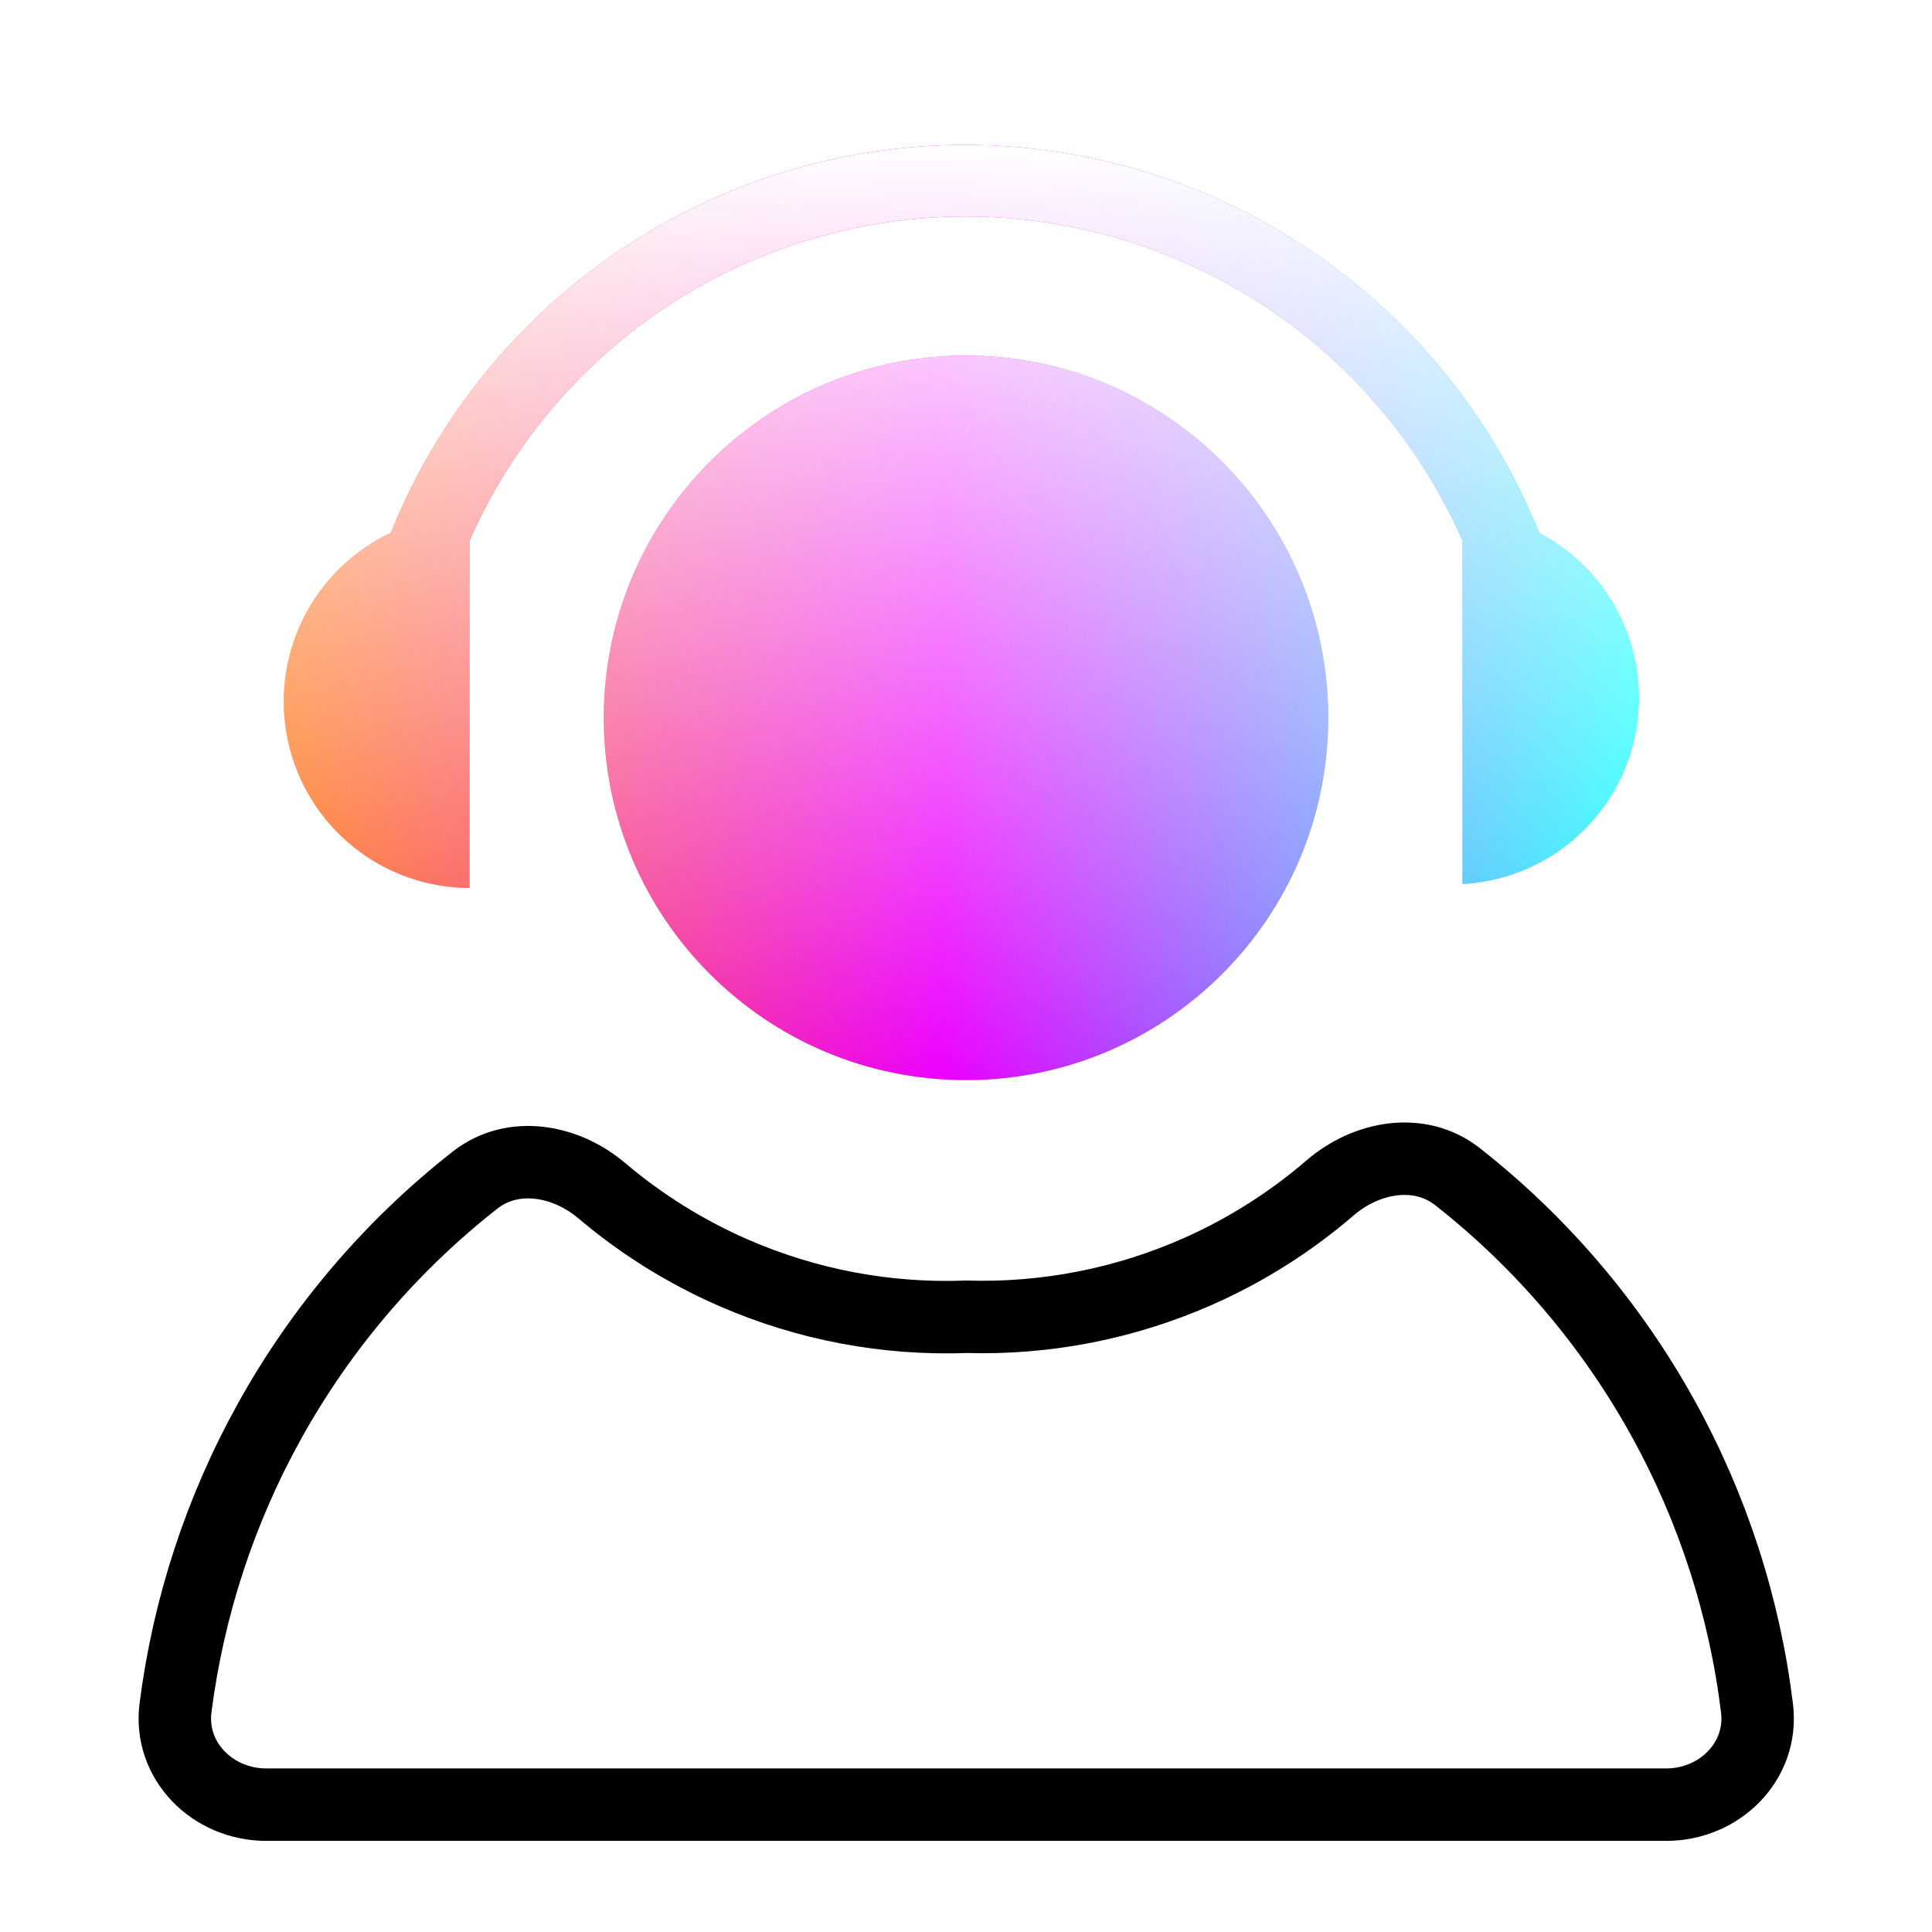
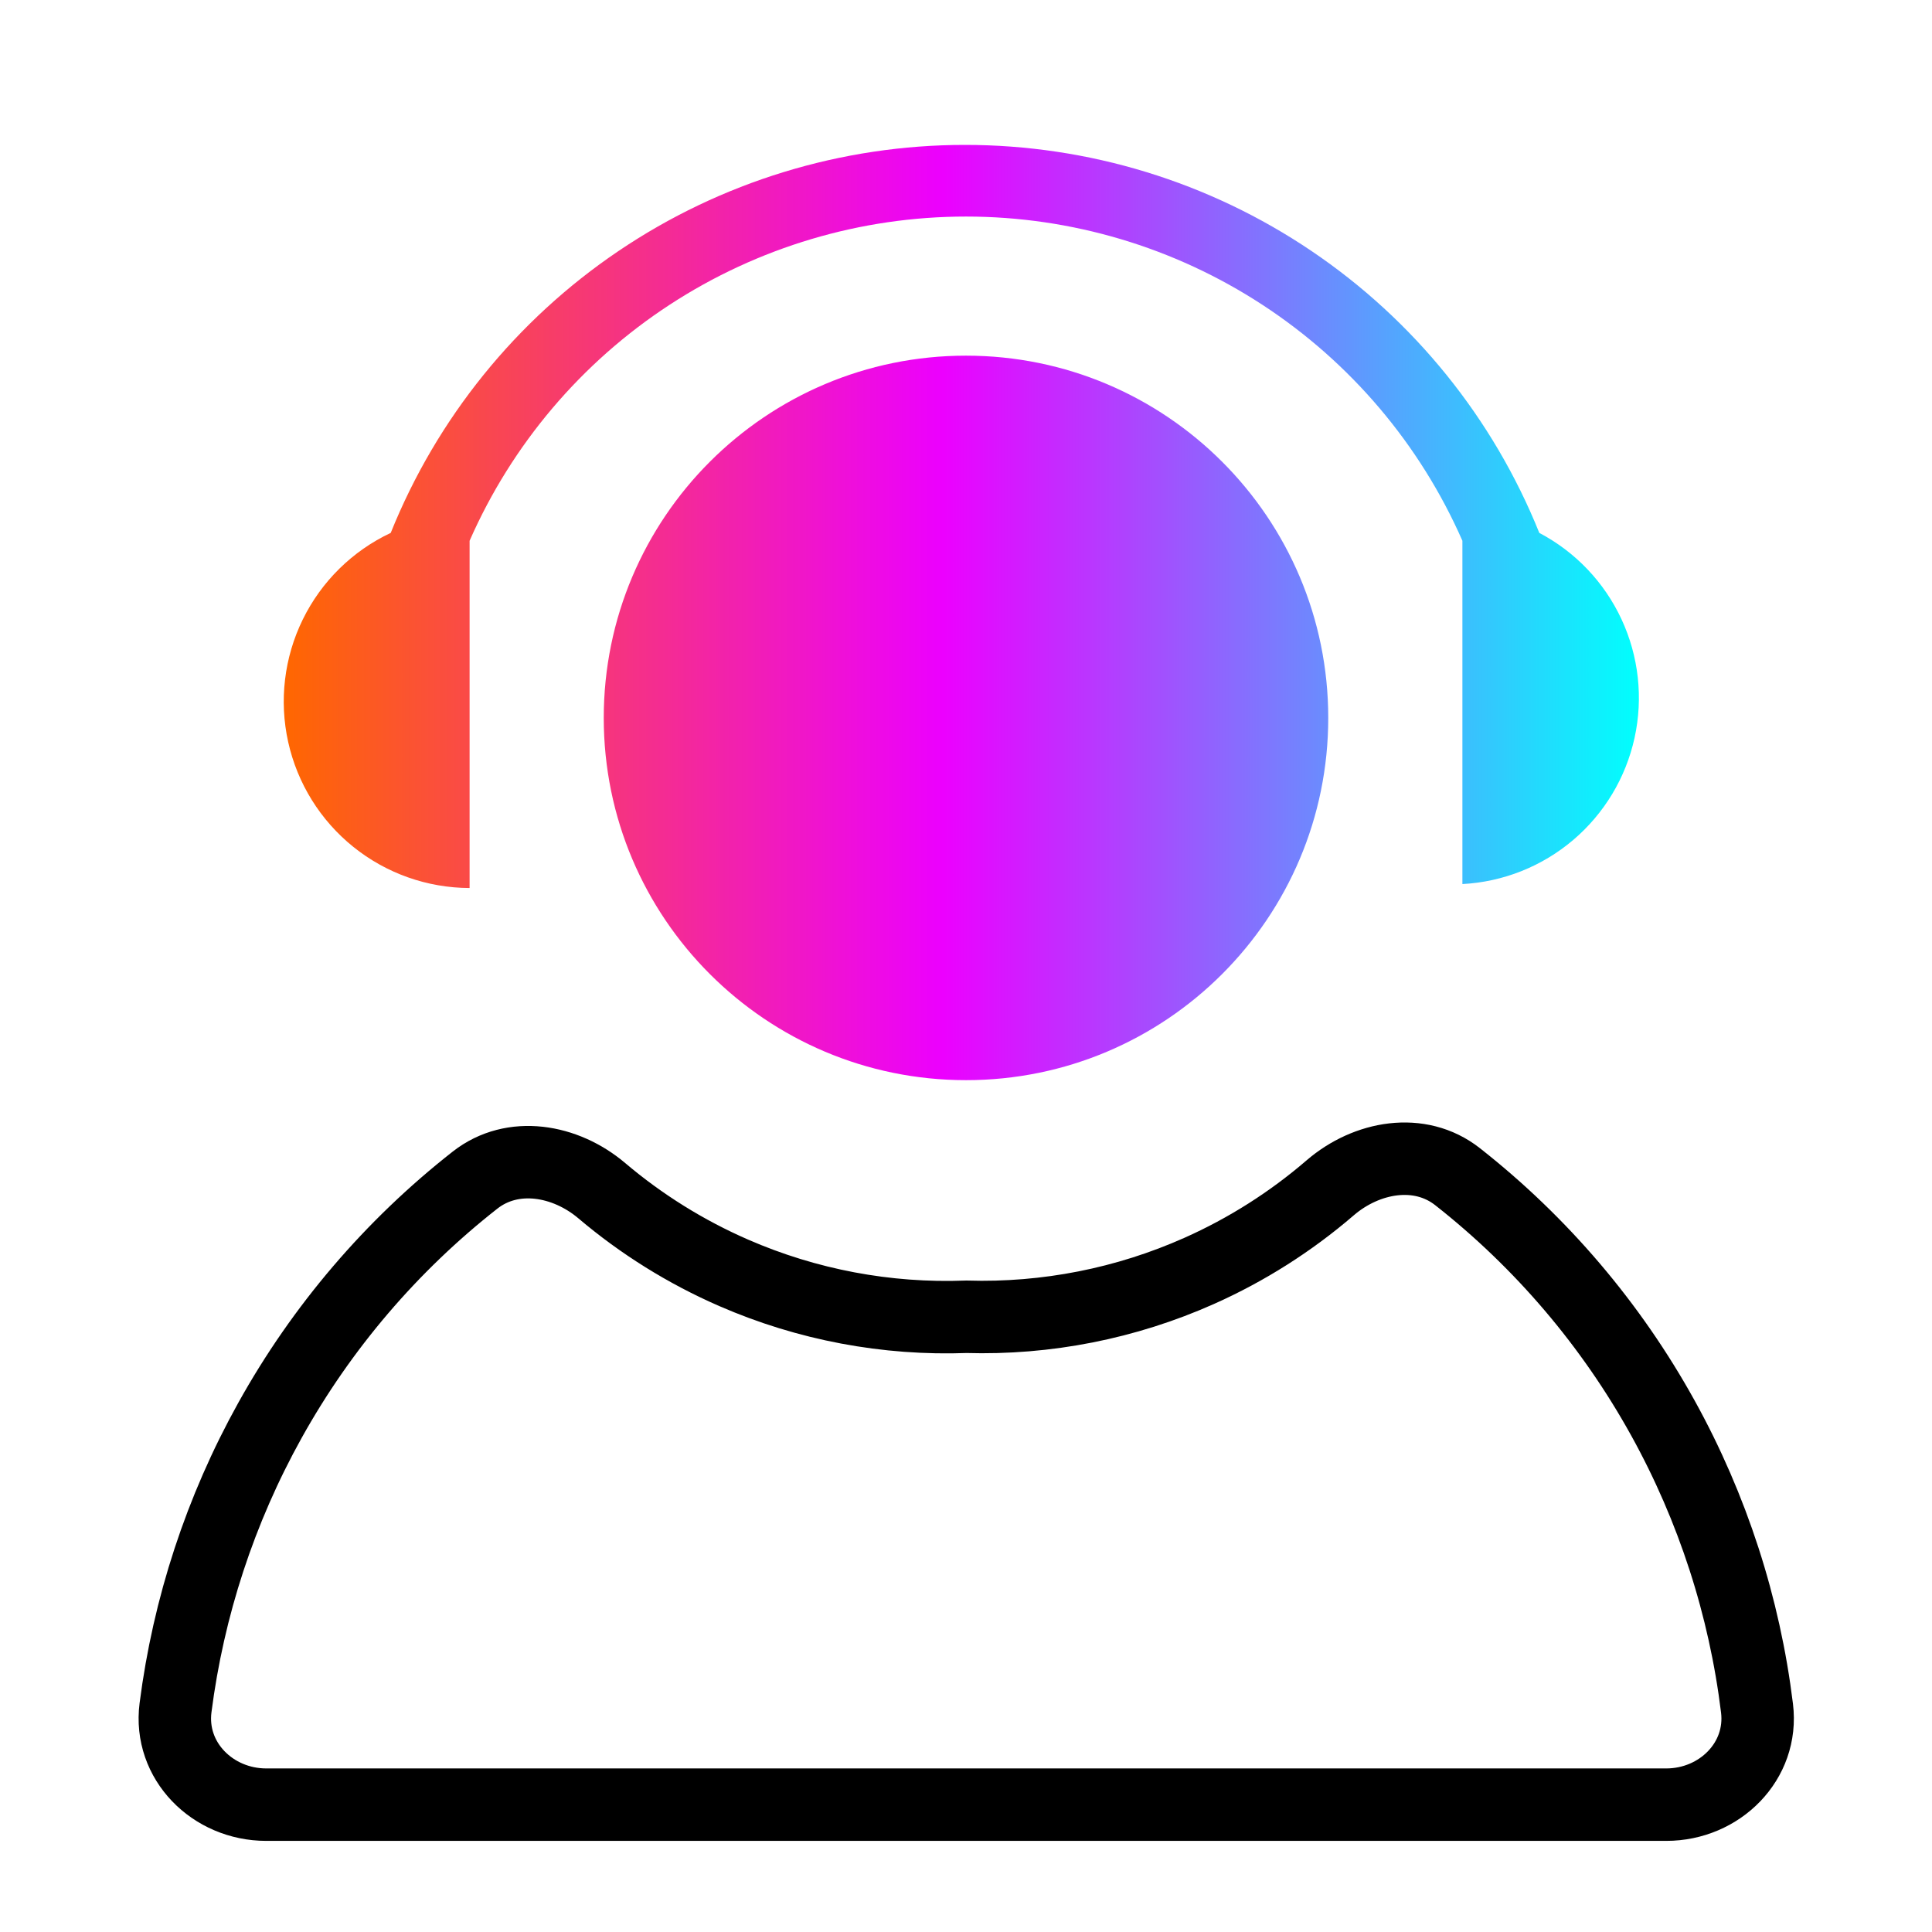
<svg xmlns="http://www.w3.org/2000/svg" width="80" height="80" viewBox="0 0 80 80" fill="none">
  <g filter="url(#filter0_i_535_19115)">
-     <path d="M60.353 48.723C58.788 47.493 56.586 47.888 55.078 49.187C53.452 50.587 51.626 51.747 49.656 52.625C46.627 53.974 43.334 54.624 40.02 54.525C36.713 54.65 33.42 54.029 30.384 52.707C28.401 51.843 26.561 50.696 24.92 49.305C23.413 48.027 21.228 47.645 19.673 48.864C16.216 51.574 13.324 54.955 11.177 58.817C9.124 62.508 7.802 66.547 7.268 70.714C6.986 72.915 8.806 74.727 11.024 74.727H68.996C71.206 74.727 73.023 72.927 72.754 70.733C72.239 66.529 70.922 62.452 68.862 58.726C66.716 54.845 63.819 51.446 60.353 48.723Z" fill="white" />
+     <path d="M60.353 48.723C58.788 47.493 56.586 47.888 55.078 49.187C53.452 50.587 51.626 51.747 49.656 52.625C46.627 53.974 43.334 54.624 40.02 54.525C36.713 54.65 33.42 54.029 30.384 52.707C28.401 51.843 26.561 50.696 24.92 49.305C23.413 48.027 21.228 47.645 19.673 48.864C16.216 51.574 13.324 54.955 11.177 58.817C9.124 62.508 7.802 66.547 7.268 70.714C6.986 72.915 8.806 74.727 11.024 74.727H68.996C72.239 66.529 70.922 62.452 68.862 58.726C66.716 54.845 63.819 51.446 60.353 48.723Z" fill="white" />
  </g>
  <path d="M60.353 48.723C58.788 47.493 56.586 47.888 55.078 49.187C53.452 50.587 51.626 51.747 49.656 52.625C46.627 53.974 43.334 54.624 40.02 54.525C36.713 54.65 33.42 54.029 30.384 52.707C28.401 51.843 26.561 50.696 24.92 49.305C23.413 48.027 21.228 47.645 19.673 48.864C16.216 51.574 13.324 54.955 11.177 58.817C9.124 62.508 7.802 66.547 7.268 70.714C6.986 72.915 8.806 74.727 11.024 74.727H68.996C71.206 74.727 73.023 72.927 72.754 70.733C72.239 66.529 70.922 62.452 68.862 58.726C66.716 54.845 63.819 51.446 60.353 48.723Z" stroke="black" stroke-width="3" />
  <path fill-rule="evenodd" clip-rule="evenodd" d="M19.445 22.392V36.607V36.771C17.692 36.766 15.994 36.165 14.629 35.066C13.264 33.968 12.313 32.437 11.933 30.725C11.553 29.014 11.766 27.224 12.538 25.65C13.309 24.077 14.593 22.812 16.179 22.066C18.089 17.32 21.375 13.255 25.612 10.393C29.85 7.53 34.846 6 39.959 6C45.072 6 50.068 7.53 54.306 10.393C58.544 13.255 61.829 17.32 63.739 22.066C65.235 22.853 66.43 24.109 67.143 25.642C67.856 27.175 68.046 28.899 67.684 30.55C67.323 32.202 66.429 33.688 65.141 34.783C63.853 35.877 62.242 36.518 60.555 36.607V22.392C58.801 18.4 55.923 15.005 52.273 12.621C48.623 10.237 44.359 8.967 40 8.967C35.641 8.967 31.376 10.237 27.726 12.621C24.076 15.005 21.199 18.4 19.445 22.392ZM40 44.727C48.284 44.727 55 38.011 55 29.727C55 21.443 48.284 14.727 40 14.727C31.716 14.727 25 21.443 25 29.727C25 38.011 31.716 44.727 40 44.727Z" fill="url(#paint0_linear_535_19115)" />
-   <path fill-rule="evenodd" clip-rule="evenodd" d="M19.445 22.392V36.607V36.771C17.692 36.766 15.994 36.165 14.629 35.066C13.264 33.968 12.313 32.437 11.933 30.725C11.553 29.014 11.766 27.224 12.538 25.65C13.309 24.077 14.593 22.812 16.179 22.066C18.089 17.32 21.375 13.255 25.612 10.393C29.85 7.53 34.846 6 39.959 6C45.072 6 50.068 7.53 54.306 10.393C58.544 13.255 61.829 17.32 63.739 22.066C65.235 22.853 66.43 24.109 67.143 25.642C67.856 27.175 68.046 28.899 67.684 30.55C67.323 32.202 66.429 33.688 65.141 34.783C63.853 35.877 62.242 36.518 60.555 36.607V22.392C58.801 18.4 55.923 15.005 52.273 12.621C48.623 10.237 44.359 8.967 40 8.967C35.641 8.967 31.376 10.237 27.726 12.621C24.076 15.005 21.199 18.4 19.445 22.392ZM40 44.727C48.284 44.727 55 38.011 55 29.727C55 21.443 48.284 14.727 40 14.727C31.716 14.727 25 21.443 25 29.727C25 38.011 31.716 44.727 40 44.727Z" fill="url(#paint1_linear_535_19115)" />
  <defs>
    <filter id="filter0_i_535_19115" x="5.738" y="46.477" width="68.544" height="29.75" filterUnits="userSpaceOnUse" color-interpolation-filters="sRGB">
      <feFlood flood-opacity="0" result="BackgroundImageFix" />
      <feBlend mode="normal" in="SourceGraphic" in2="BackgroundImageFix" result="shape" />
      <feColorMatrix in="SourceAlpha" type="matrix" values="0 0 0 0 0 0 0 0 0 0 0 0 0 0 0 0 0 0 127 0" result="hardAlpha" />
      <feOffset dx="-13.333" />
      <feComposite in2="hardAlpha" operator="arithmetic" k2="-1" k3="1" />
      <feColorMatrix type="matrix" values="0 0 0 0 0.933 0 0 0 0 0.933 0 0 0 0 0.933 0 0 0 1 0" />
      <feBlend mode="normal" in2="shape" result="effect1_innerShadow_535_19115" />
    </filter>
    <linearGradient id="paint0_linear_535_19115" x1="67.863" y1="44.464" x2="11.749" y2="44.464" gradientUnits="userSpaceOnUse">
      <stop stop-color="#00FFFD" />
      <stop offset="0.513" stop-color="#EC00FF" />
      <stop offset="1" stop-color="#FF6700" />
    </linearGradient>
    <linearGradient id="paint1_linear_535_19115" x1="39.806" y1="6" x2="39.806" y2="44.727" gradientUnits="userSpaceOnUse">
      <stop stop-color="white" />
      <stop offset="1" stop-color="white" stop-opacity="0" />
    </linearGradient>
  </defs>
</svg>